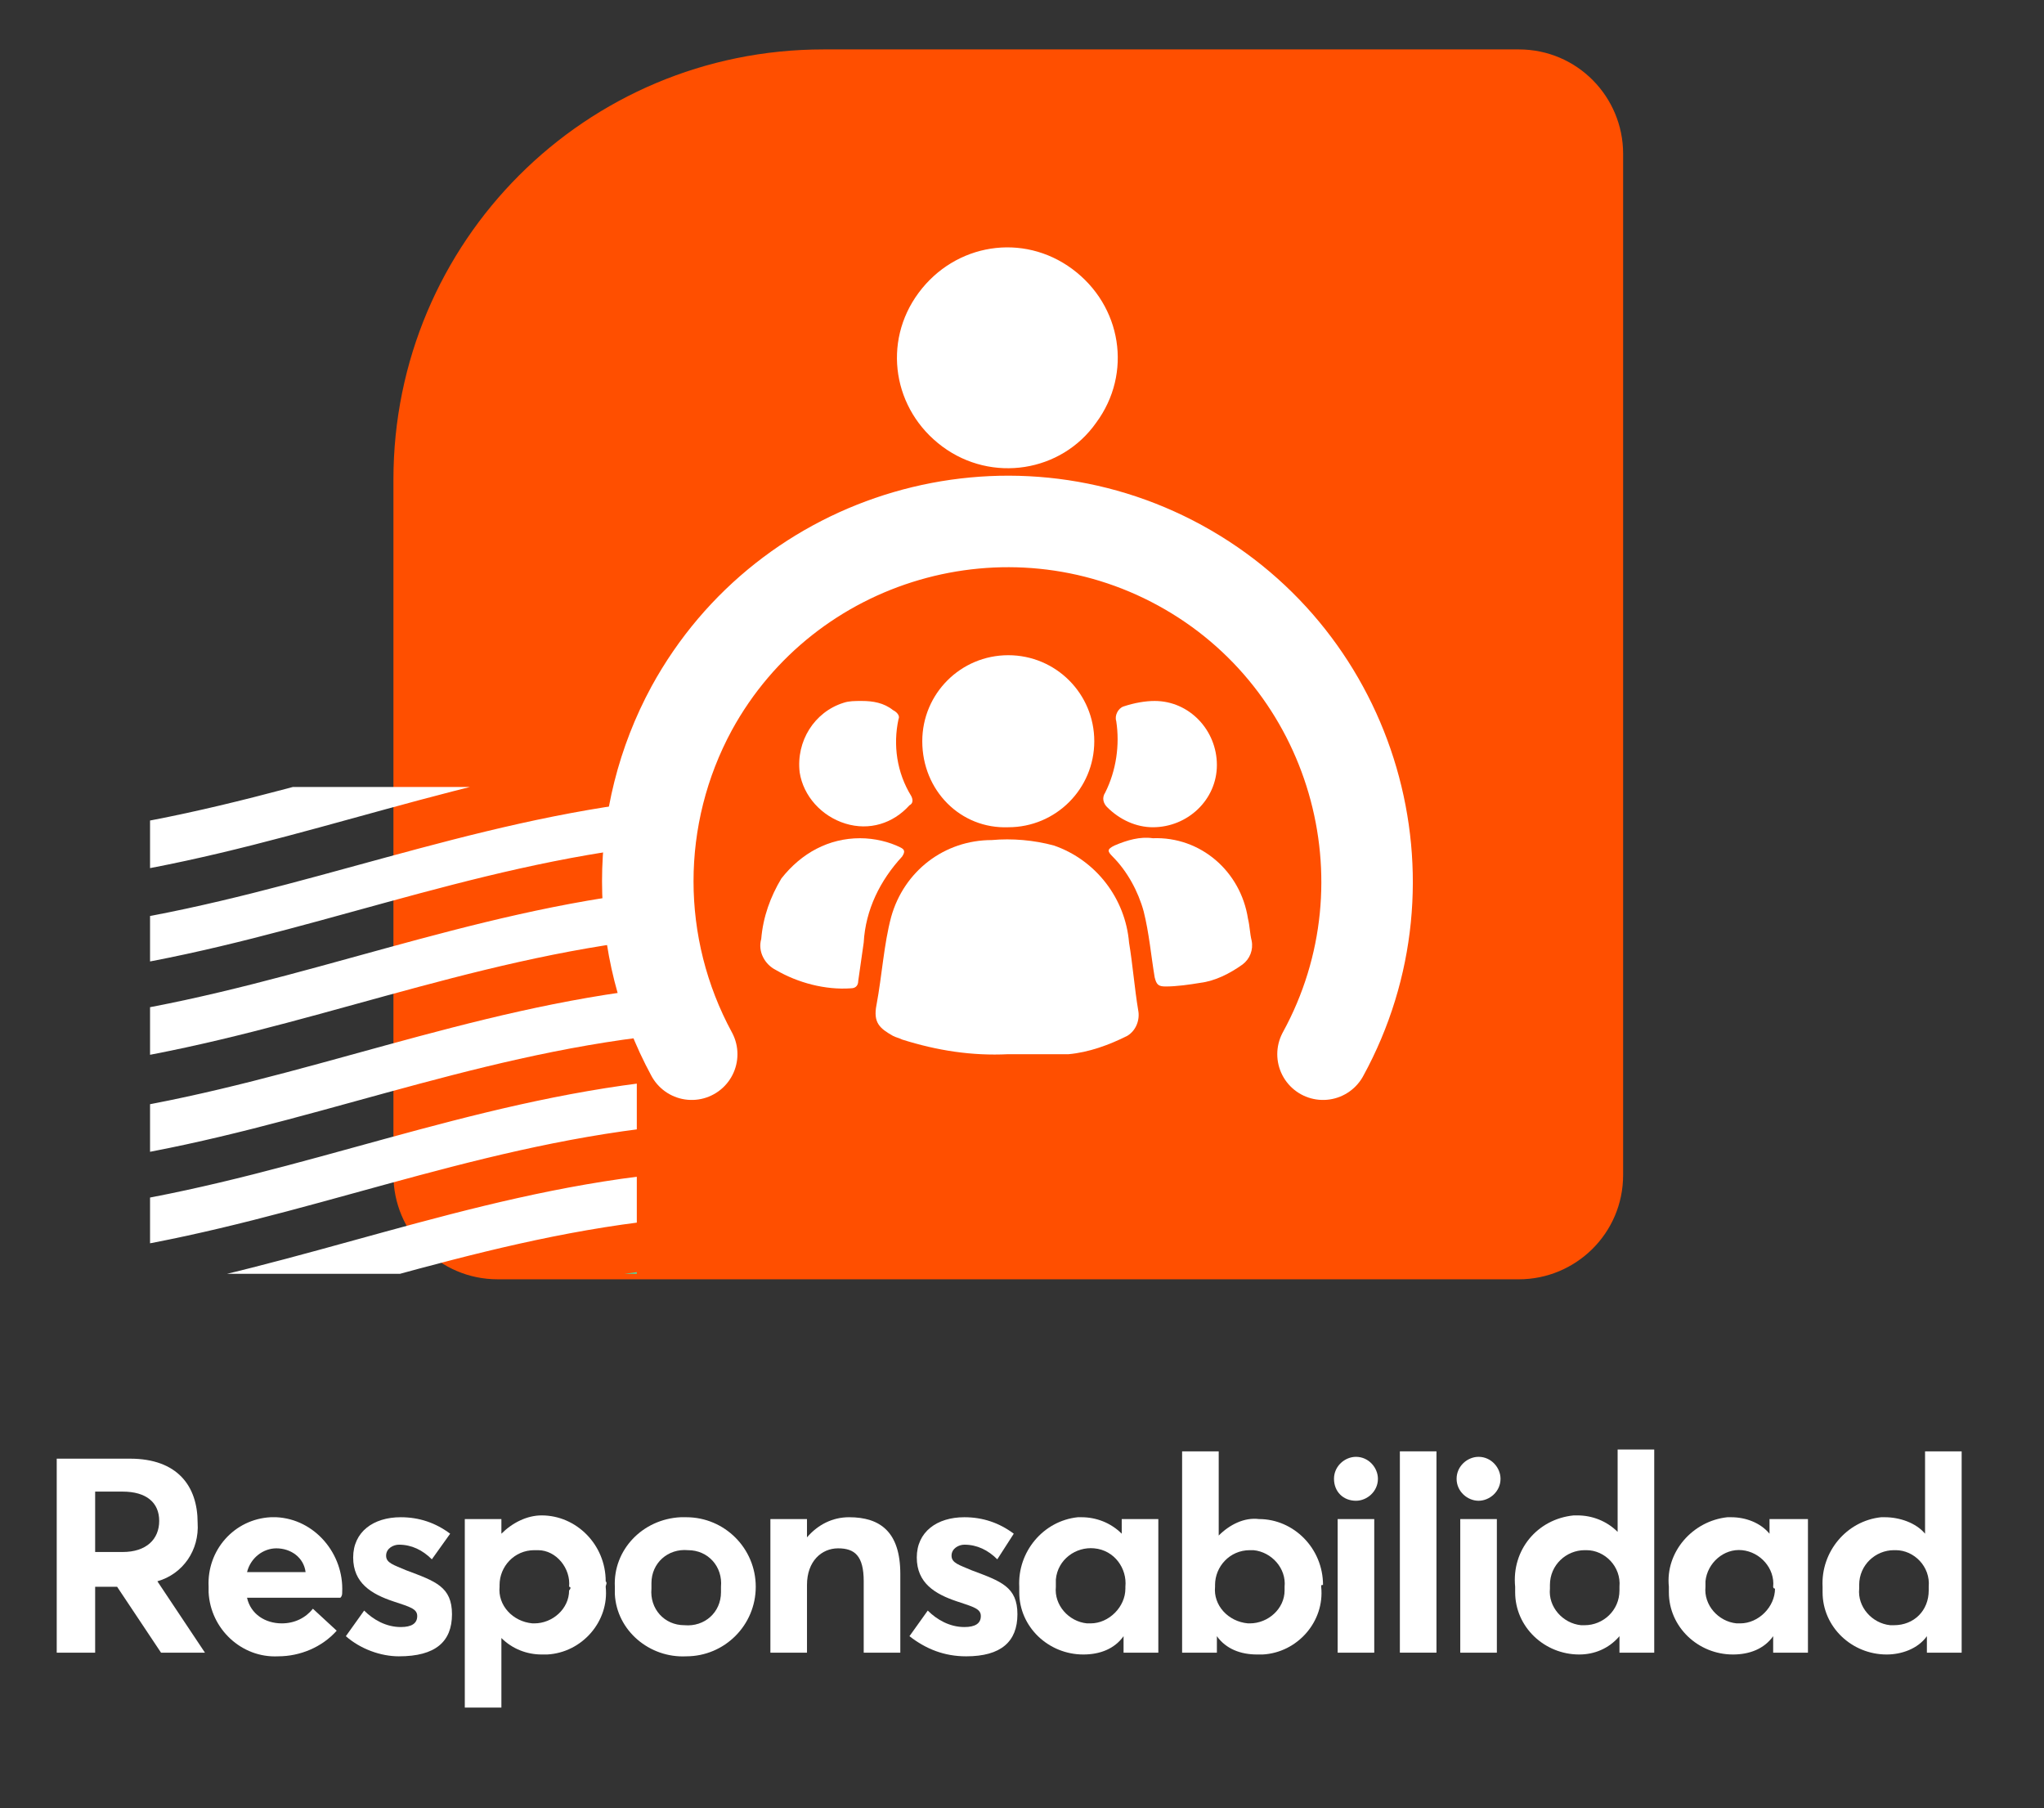
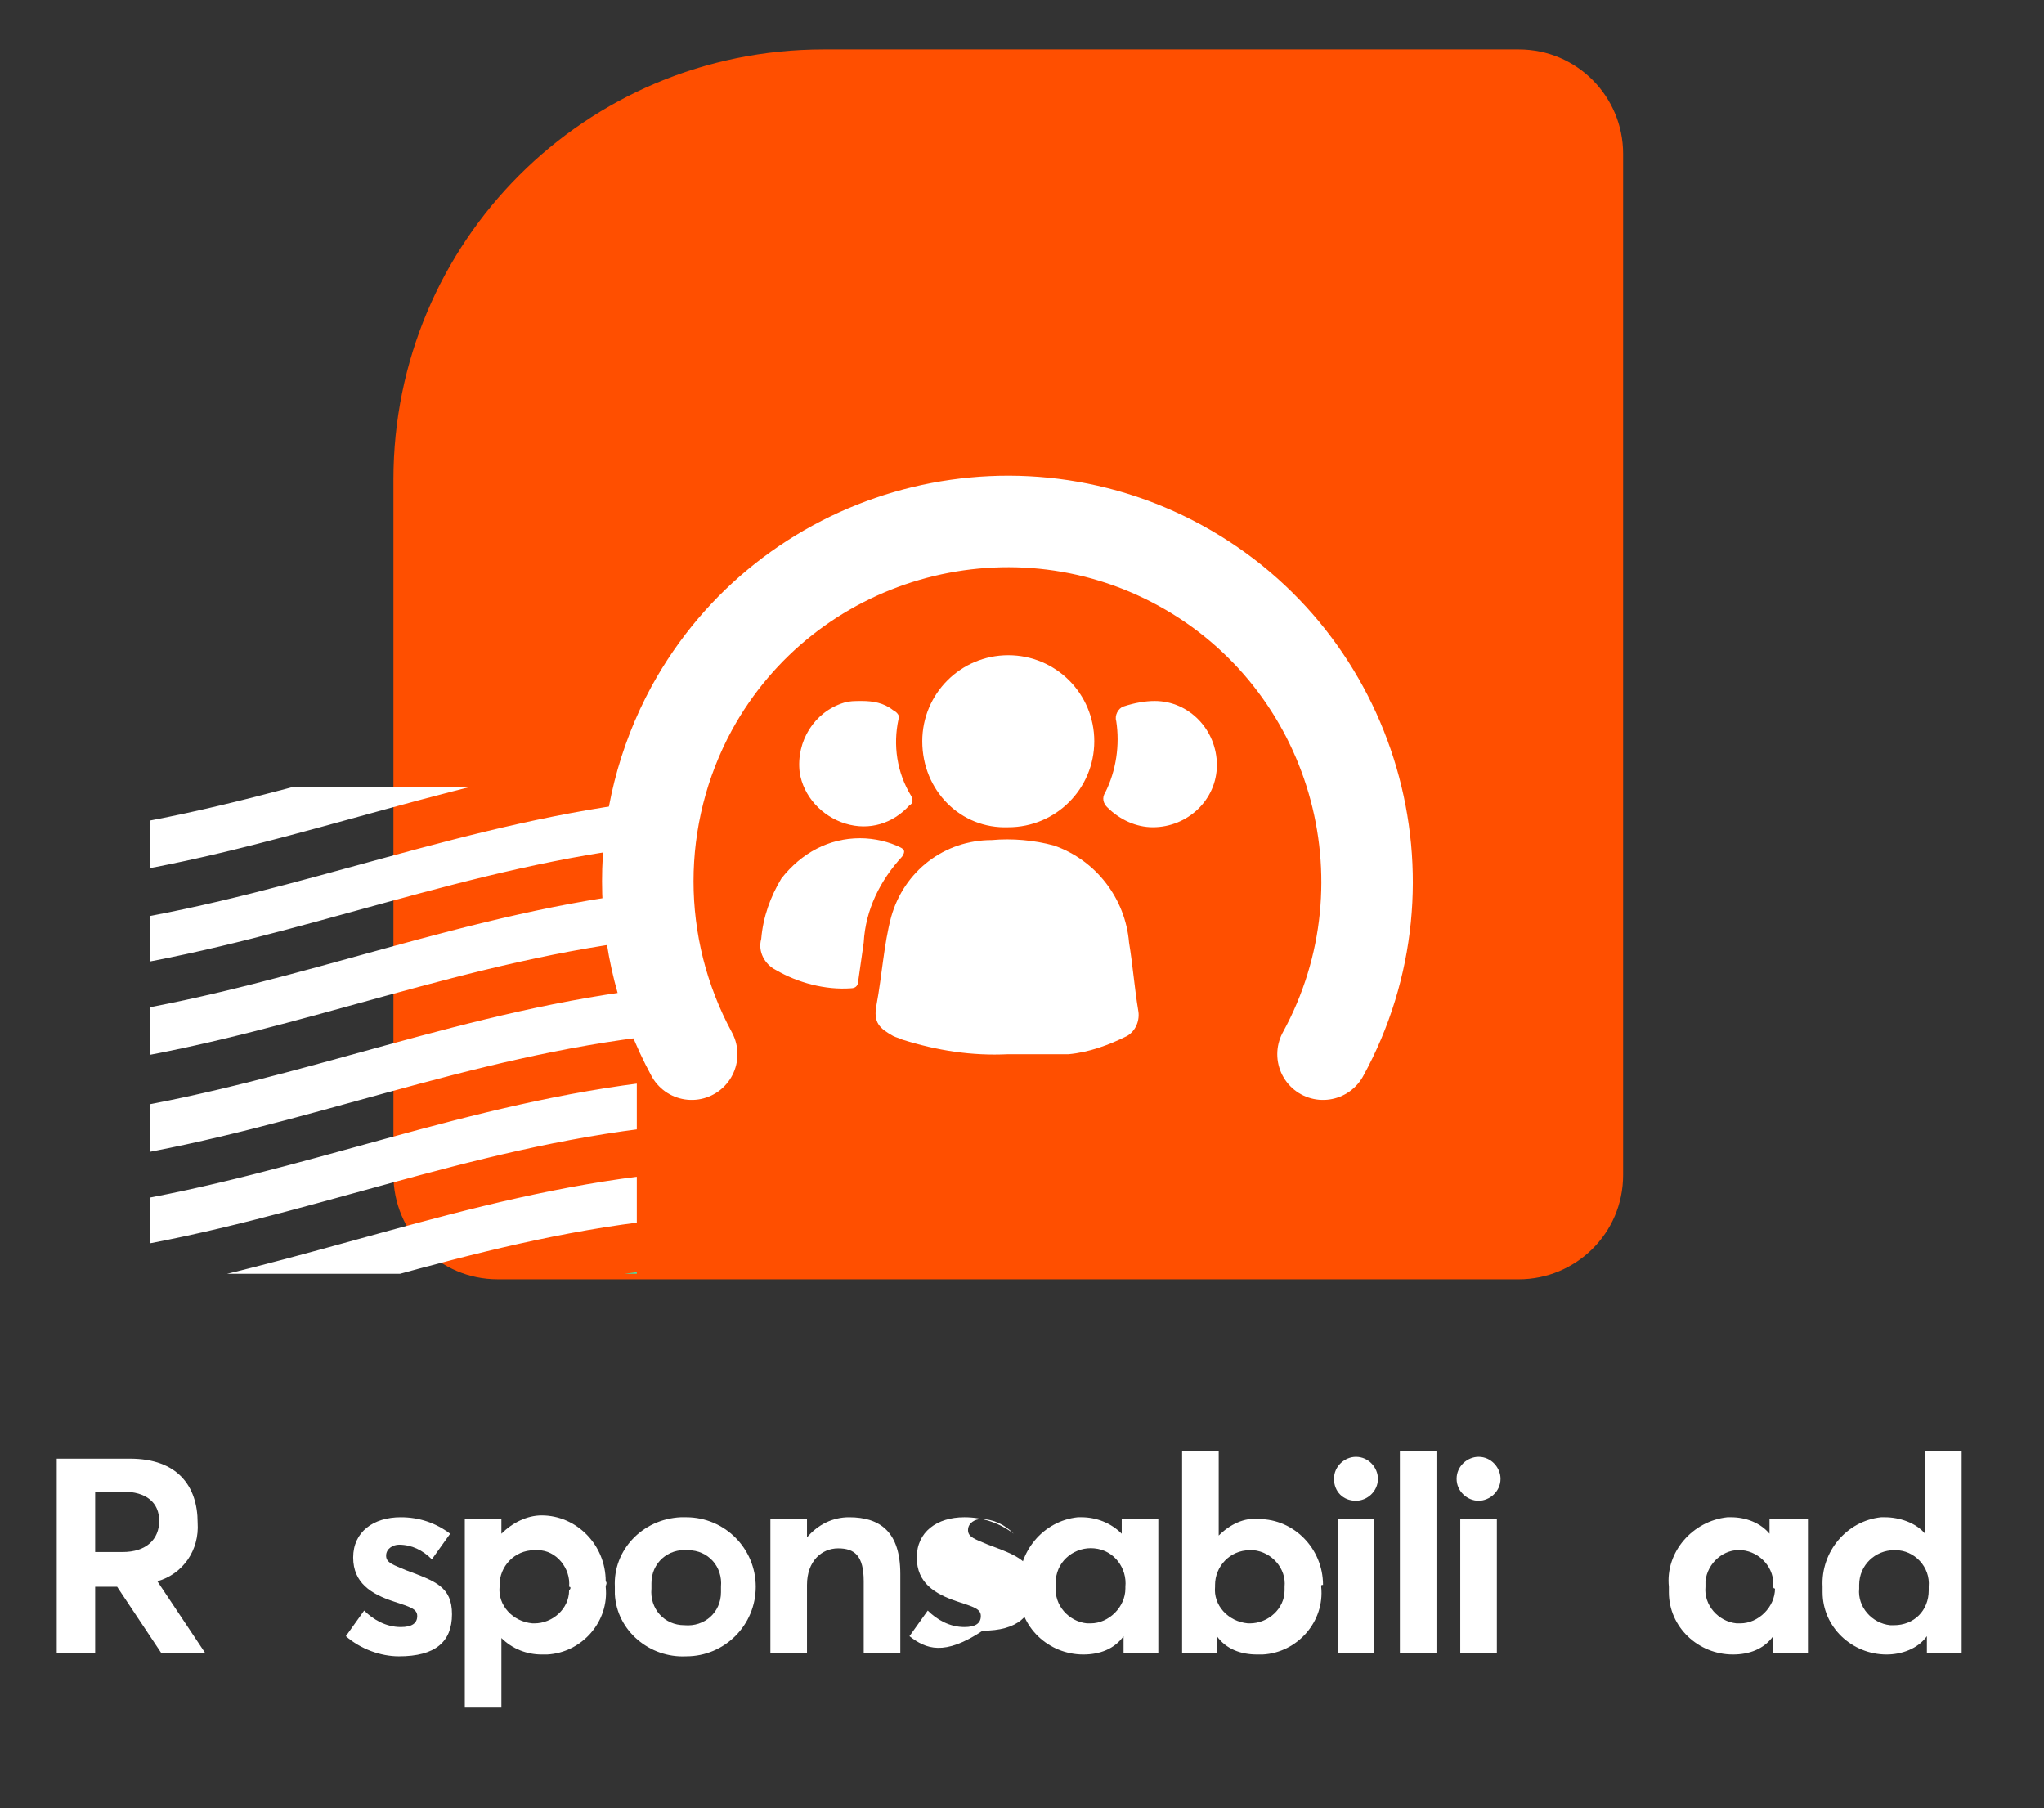
<svg xmlns="http://www.w3.org/2000/svg" xmlns:xlink="http://www.w3.org/1999/xlink" id="Capa_1_copy" x="0px" y="0px" viewBox="0 0 111.7 98.8" style="enable-background:new 0 0 111.7 98.8;" xml:space="preserve">
  <rect x="0" y="0" width="111.7" height="98.8" fill="#333333" stroke="none" />
  <style type="text/css"> .st0{fill:#FF4F00;} .st1{fill:#FFFFFF;} .st2{fill:none;stroke:#FFFFFF;stroke-width:5;stroke-linecap:round;stroke-linejoin:round;} .st3{clip-path:url(#SVGID_2_);} .st4{fill:#4DDDA6;}</style>
  <path class="st0" d="M45,2.7h38c3.2,0,5.7,2.6,5.7,5.7c0,0,0,0,0,0v55.8c0,3.2-2.6,5.7-5.7,5.7l0,0H27.2c-3.2,0-5.7-2.6-5.7-5.7l0,0 v-38C21.5,13.2,32,2.7,45,2.7C45,2.7,45,2.7,45,2.7z" />
  <path class="st1" d="M55.1,57.6c-2,0.1-3.9-0.2-5.8-0.8c-0.2-0.1-0.3-0.1-0.5-0.2c-0.7-0.4-1.1-0.7-0.9-1.7c0.3-1.6,0.4-3.3,0.8-4.8 c0.7-2.5,2.9-4.2,5.5-4.2c1.1-0.1,2.3,0,3.4,0.3c2.3,0.8,3.9,2.9,4.1,5.3c0.2,1.2,0.3,2.5,0.5,3.7c0.1,0.5-0.1,1.1-0.6,1.4 c-1,0.5-2.1,0.9-3.2,1C57.3,57.6,56.2,57.6,55.1,57.6z" />
  <path class="st1" d="M50.4,40.5c0-2.6,2.1-4.7,4.7-4.7c2.6,0,4.7,2.1,4.7,4.7c0,2.6-2.1,4.7-4.7,4.7C52.5,45.3,50.4,43.2,50.4,40.5 C50.4,40.6,50.4,40.6,50.4,40.5z" />
  <path class="st1" d="M47,45.8c0.8,0,1.6,0.2,2.2,0.5c0.2,0.1,0.3,0.2,0.1,0.5c-1.2,1.3-2,2.9-2.1,4.7c-0.1,0.7-0.2,1.4-0.3,2.1 c0,0.2-0.1,0.4-0.4,0.4c-1.4,0.1-2.9-0.3-4.1-1c-0.6-0.3-1-1-0.8-1.7c0.1-1.2,0.5-2.3,1.1-3.3C43.8,46.6,45.3,45.8,47,45.8z" />
-   <path class="st1" d="M63,45.8c2.6-0.1,4.8,1.8,5.2,4.4c0.1,0.4,0.1,0.8,0.2,1.2c0.1,0.5-0.1,1-0.5,1.3c-0.7,0.5-1.5,0.9-2.3,1 c-0.6,0.1-1.3,0.2-1.9,0.2c-0.4,0-0.5-0.1-0.6-0.5c-0.2-1.2-0.3-2.4-0.6-3.6c-0.3-1.1-0.9-2.2-1.7-3c-0.3-0.3-0.3-0.4,0.1-0.6 C61.6,45.9,62.3,45.7,63,45.8z" />
  <path class="st1" d="M47.1,38.3c0.6,0,1.2,0.1,1.7,0.5c0.2,0.1,0.4,0.3,0.3,0.5c-0.3,1.4-0.1,2.9,0.7,4.2c0.1,0.2,0.1,0.4-0.1,0.5 c-0.9,1-2.2,1.4-3.5,1c-1.3-0.4-2.3-1.5-2.5-2.8c-0.2-1.7,0.8-3.3,2.4-3.8C46.4,38.3,46.7,38.3,47.1,38.3z" />
  <path class="st1" d="M63.1,38.3c1.9,0,3.4,1.6,3.4,3.5s-1.6,3.4-3.5,3.4c-0.9,0-1.8-0.4-2.5-1.1c-0.2-0.2-0.3-0.5-0.1-0.8 c0.6-1.2,0.8-2.6,0.6-3.9c-0.1-0.3,0.1-0.7,0.4-0.8c0,0,0,0,0,0C62,38.4,62.6,38.3,63.1,38.3z" />
-   <path class="st1" d="M59.9,23.1c2-2.7,1.4-6.4-1.3-8.4s-6.4-1.4-8.4,1.3s-1.4,6.4,1.3,8.4c0,0,0,0,0,0C54.2,26.4,58,25.8,59.9,23.1z " />
  <path class="st2" d="M72.3,57.6c5.2-9.5,1.7-21.5-7.8-26.7S43,29.2,37.8,38.7c-3.2,5.9-3.2,13,0,18.9" />
  <g>
    <defs>
      <rect id="SVGID_1_" x="8.2" y="43" width="26.6" height="26.6" />
    </defs>
    <clipPath id="SVGID_2_">
      <use xlink:href="#SVGID_1_" style="overflow:visible;" />
    </clipPath>
    <g class="st3">
      <path class="st4" d="M-10,29.9c23.9,3.5,38-11.6,63-6v2.6c-25-5.6-39.1,9.5-63,6V29.9z M-10,37.6c23.9,3.5,38-11.6,63-6V29 c-25-5.6-39.1,9.5-63,6L-10,37.6z M-10,42.7c23.9,3.5,38-11.6,62.9-6v-2.5c-25-5.6-39.1,9.5-62.9,6V42.7z" />
      <path class="st1" d="M-10,45.4c23.9,3.5,38-11.6,63-6V42c-25-5.6-39.1,9.5-63,6V45.4z M-10,53.1c23.9,3.5,38-11.6,63-6v-2.5 c-25-5.5-39.1,9.5-63,6V53.1z M-10,58.2c23.9,3.5,38-11.6,62.9-6v-2.6C28,44,13.9,59.1-10,55.6V58.2z" />
      <path class="st1" d="M-10,60.9c23.9,3.5,38-11.6,63-6v2.6c-25-5.6-39.1,9.5-63,6L-10,60.9z M-10,68.5c23.9,3.5,38-11.6,63-6V60 c-25-5.6-39.1,9.5-63,6V68.5z M-10,73.6c23.9,3.5,38-11.6,62.9-6v-2.5c-25-5.6-39.1,9.5-62.9,6V73.6z" />
      <path class="st4" d="M-10,76.3c23.9,3.5,38-11.6,63-6v2.5c-25-5.6-39.1,9.5-63,6L-10,76.3z M-10,83.9c23.9,3.5,38-11.6,63-6v-2.5 c-25-5.6-39.1,9.5-63,6L-10,83.9z M-10,89c23.9,3.5,38-11.6,62.9-6v-2.5C28,74.9,13.9,90-10,86.5V89z" />
    </g>
  </g>
  <g>
    <path class="st1" d="M8.8,90.3l-2.4-3.6H5.2v3.6H3.1V79.7h4c2.6,0,3.7,1.5,3.7,3.5c0.1,1.5-0.8,2.8-2.2,3.2l2.6,3.9L8.8,90.3z M5.2,84.8h1.5c1.3,0,2-0.7,2-1.7S8,81.5,6.7,81.5H5.2L5.2,84.8z" />
-     <path class="st1" d="M18.6,87.3h-5.1c0.2,0.9,1,1.4,1.9,1.4c0.7,0,1.3-0.3,1.7-0.8l1.3,1.2c-0.8,0.9-2,1.4-3.2,1.4 c-2,0.1-3.7-1.5-3.8-3.5c0-0.1,0-0.2,0-0.3c-0.1-2,1.4-3.7,3.4-3.8c0.1,0,0.2,0,0.3,0c2.1,0.1,3.7,2,3.6,4.1 C18.7,87.1,18.7,87.2,18.6,87.3z M13.5,85.9h3.2c-0.1-0.8-0.8-1.3-1.6-1.3C14.4,84.6,13.7,85.1,13.5,85.9z" />
    <path class="st1" d="M18.9,89.4l1-1.4c0.5,0.5,1.2,0.9,2,0.9c0.6,0,0.9-0.2,0.9-0.6s-0.4-0.5-1.3-0.8c-1.2-0.4-2.2-1-2.2-2.4 s1.1-2.2,2.6-2.2c1,0,1.9,0.3,2.7,0.9l-1,1.4c-0.5-0.5-1.1-0.8-1.8-0.8c-0.3,0-0.7,0.2-0.7,0.6s0.4,0.5,1.1,0.8 c1.6,0.6,2.5,0.9,2.5,2.4s-0.9,2.3-2.9,2.3C20.8,90.5,19.7,90.1,18.9,89.4z" />
    <path class="st1" d="M33.1,86.7c0.2,1.9-1.3,3.6-3.2,3.7c-0.1,0-0.2,0-0.3,0c-0.8,0-1.6-0.3-2.2-0.9l0,0v3.8h-2V83h2v0.8l0,0 c0.6-0.6,1.4-1,2.2-1c1.9,0,3.5,1.6,3.5,3.6C33.2,86.5,33.1,86.6,33.1,86.7z M31.1,86.7c0.1-1-0.7-2-1.7-2c-0.1,0-0.1,0-0.2,0 c-1.1,0-1.9,0.9-1.9,1.9c0,0,0,0.1,0,0.1c-0.1,1,0.7,1.9,1.8,2c0,0,0.1,0,0.1,0c1,0,1.9-0.8,1.9-1.8C31.2,86.8,31.2,86.7,31.1,86.7 L31.1,86.7z" />
    <path class="st1" d="M33.6,86.7c-0.1-2,1.5-3.7,3.6-3.8c0.1,0,0.2,0,0.3,0c2.1,0,3.8,1.7,3.8,3.8c0,2.1-1.7,3.8-3.8,3.8 c0,0,0,0,0,0c-2,0.1-3.8-1.4-3.9-3.4C33.6,86.9,33.6,86.8,33.6,86.7z M39.4,86.7c0.1-1.1-0.7-2-1.8-2c-1.1-0.1-2,0.7-2,1.8 c0,0.1,0,0.2,0,0.3c-0.1,1.1,0.7,2,1.8,2c1.1,0.1,2-0.7,2-1.8C39.4,86.8,39.4,86.7,39.4,86.7z" />
    <path class="st1" d="M49.2,86v4.3h-2v-3.9c0-1.4-0.5-1.8-1.4-1.8s-1.7,0.7-1.7,2v3.7h-2V83h2v1l0,0c0.6-0.7,1.4-1.1,2.3-1.1 C48.1,82.9,49.2,83.7,49.2,86z" />
-     <path class="st1" d="M49.7,89.4l1-1.4c0.5,0.5,1.2,0.9,2,0.9c0.6,0,0.9-0.2,0.9-0.6s-0.4-0.5-1.3-0.8c-1.2-0.4-2.2-1-2.2-2.4 s1.1-2.2,2.6-2.2c1,0,1.9,0.3,2.7,0.9l-0.9,1.4c-0.5-0.5-1.1-0.8-1.8-0.8c-0.3,0-0.7,0.2-0.7,0.6s0.4,0.5,1.1,0.8 c1.6,0.6,2.5,0.9,2.5,2.4s-0.9,2.3-2.8,2.3C51.6,90.5,50.6,90.1,49.7,89.4z" />
+     <path class="st1" d="M49.7,89.4l1-1.4c0.5,0.5,1.2,0.9,2,0.9c0.6,0,0.9-0.2,0.9-0.6s-0.4-0.5-1.3-0.8c-1.2-0.4-2.2-1-2.2-2.4 s1.1-2.2,2.6-2.2c1,0,1.9,0.3,2.7,0.9c-0.5-0.5-1.1-0.8-1.8-0.8c-0.3,0-0.7,0.2-0.7,0.6s0.4,0.5,1.1,0.8 c1.6,0.6,2.5,0.9,2.5,2.4s-0.9,2.3-2.8,2.3C51.6,90.5,50.6,90.1,49.7,89.4z" />
    <path class="st1" d="M63.3,83v7.3h-1.9v-0.9l0,0c-0.5,0.7-1.3,1-2.2,1c-1.9,0-3.5-1.5-3.5-3.4c0-0.1,0-0.2,0-0.3 c-0.1-1.9,1.3-3.6,3.2-3.8c0.1,0,0.1,0,0.2,0c0.8,0,1.6,0.3,2.2,0.9l0,0V83H63.3z M61.5,86.7c0.1-1-0.6-2-1.7-2.1 c-1-0.1-2,0.6-2.1,1.7c0,0.1,0,0.3,0,0.4c-0.1,1,0.7,1.9,1.7,2c0.1,0,0.1,0,0.2,0c1,0,1.9-0.9,1.9-1.9 C61.5,86.8,61.5,86.7,61.5,86.7L61.5,86.7z" />
    <path class="st1" d="M72.2,86.7c0.2,1.9-1.3,3.6-3.2,3.7c-0.1,0-0.2,0-0.3,0c-0.9,0-1.7-0.3-2.2-1l0,0v0.9h-1.9v-11h2v4.6l0,0 c0.6-0.6,1.4-1,2.2-0.9c1.9,0,3.5,1.6,3.5,3.6C72.2,86.6,72.2,86.6,72.2,86.7z M70.2,86.7c0.1-1-0.7-1.9-1.7-2c-0.1,0-0.1,0-0.2,0 c-1.1,0-1.9,0.9-1.9,1.9c0,0,0,0.1,0,0.1c-0.1,1,0.7,1.9,1.8,2c0,0,0.1,0,0.1,0c1,0,1.9-0.8,1.9-1.8C70.2,86.8,70.2,86.7,70.2,86.7 L70.2,86.7z" />
    <path class="st1" d="M72.9,80.8c0-0.7,0.6-1.2,1.2-1.2c0.7,0,1.2,0.6,1.2,1.2c0,0.7-0.6,1.2-1.2,1.2C73.4,82,72.9,81.5,72.9,80.8 C72.9,80.8,72.9,80.8,72.9,80.8z M73.1,83h2v7.3h-2V83z" />
    <path class="st1" d="M76.5,79.3h2v11h-2V79.3z" />
    <path class="st1" d="M79.6,80.8c0-0.7,0.6-1.2,1.2-1.2c0.7,0,1.2,0.6,1.2,1.2c0,0.7-0.6,1.2-1.2,1.2C80.2,82,79.6,81.5,79.6,80.8 C79.6,80.8,79.6,80.8,79.6,80.8z M79.8,83h2v7.3h-2V83z" />
-     <path class="st1" d="M90.4,79.3v11h-1.9v-0.9l0,0c-0.6,0.7-1.4,1-2.2,1c-1.9,0-3.5-1.5-3.5-3.4c0-0.1,0-0.2,0-0.3 C82.6,84.7,84,83,86,82.8c0.1,0,0.1,0,0.2,0c0.8,0,1.6,0.3,2.2,0.9l0,0v-4.5H90.4z M88.5,86.7c0.1-1.1-0.8-2-1.8-2c0,0-0.1,0-0.1,0 c-1,0-1.9,0.8-1.9,1.9c0,0.1,0,0.1,0,0.2c-0.1,1,0.7,1.9,1.7,2c0.1,0,0.1,0,0.2,0c1,0,1.9-0.8,1.9-1.9 C88.5,86.8,88.5,86.7,88.5,86.7z" />
    <path class="st1" d="M98.8,83v7.3h-1.9v-0.9l0,0c-0.5,0.7-1.3,1-2.2,1c-1.9,0-3.5-1.5-3.5-3.4c0-0.1,0-0.2,0-0.3 c-0.2-1.9,1.3-3.6,3.2-3.8c0.1,0,0.1,0,0.2,0c0.8,0,1.6,0.3,2.1,0.9l0,0V83H98.8z M96.9,86.7c0.1-1-0.7-1.9-1.7-2 c-1-0.1-1.9,0.7-2,1.7c0,0.1,0,0.2,0,0.3c-0.1,1,0.7,1.9,1.7,2c0.1,0,0.1,0,0.2,0c1,0,1.9-0.9,1.9-1.9 C96.9,86.8,96.9,86.7,96.9,86.7L96.9,86.7z" />
    <path class="st1" d="M107.2,79.3v11h-1.9v-0.9l0,0c-0.5,0.7-1.4,1-2.2,1c-1.9,0-3.5-1.5-3.5-3.4c0-0.1,0-0.2,0-0.3 c-0.1-1.9,1.3-3.6,3.2-3.8c0.1,0,0.1,0,0.2,0c0.8,0,1.7,0.3,2.2,0.9l0,0v-4.5H107.2z M105.4,86.7c0.1-1.1-0.8-2-1.8-2 c0,0-0.1,0-0.1,0c-1,0-1.9,0.8-1.9,1.9c0,0.1,0,0.1,0,0.2c-0.1,1,0.7,1.9,1.7,2c0.1,0,0.1,0,0.2,0c1.1,0,1.9-0.8,1.9-1.9 C105.4,86.8,105.4,86.7,105.4,86.7z" />
  </g>
</svg>